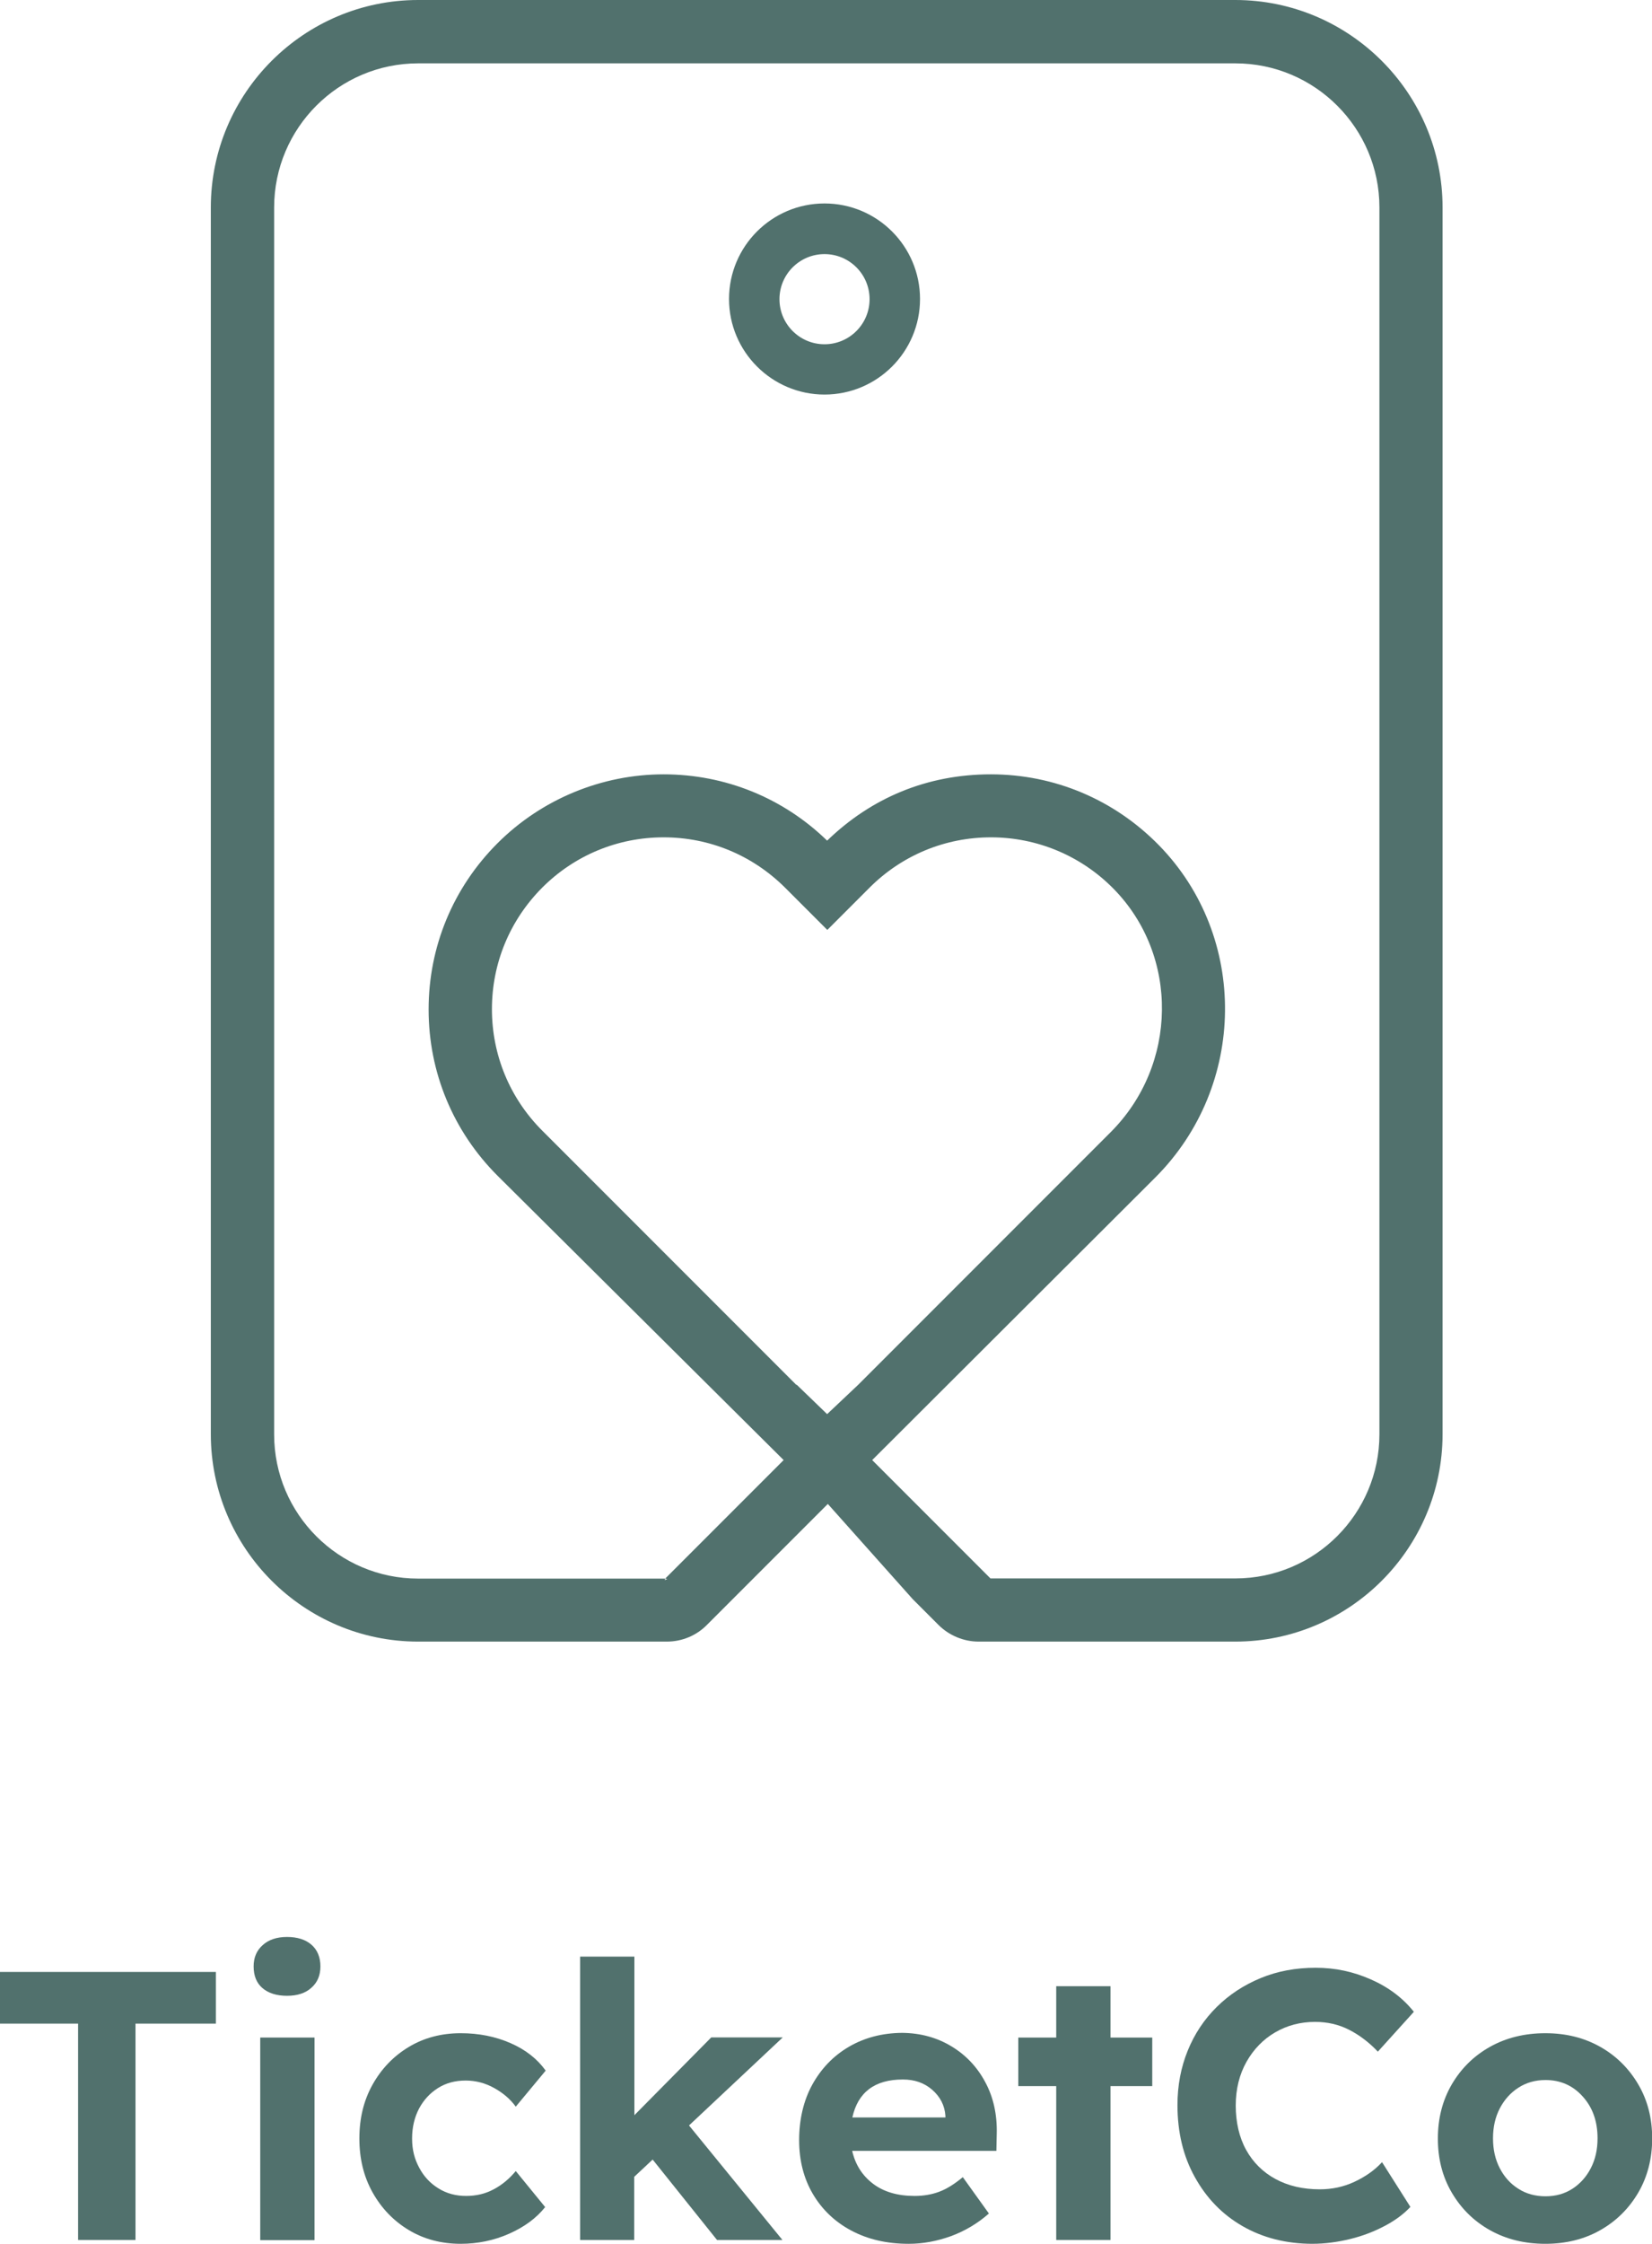
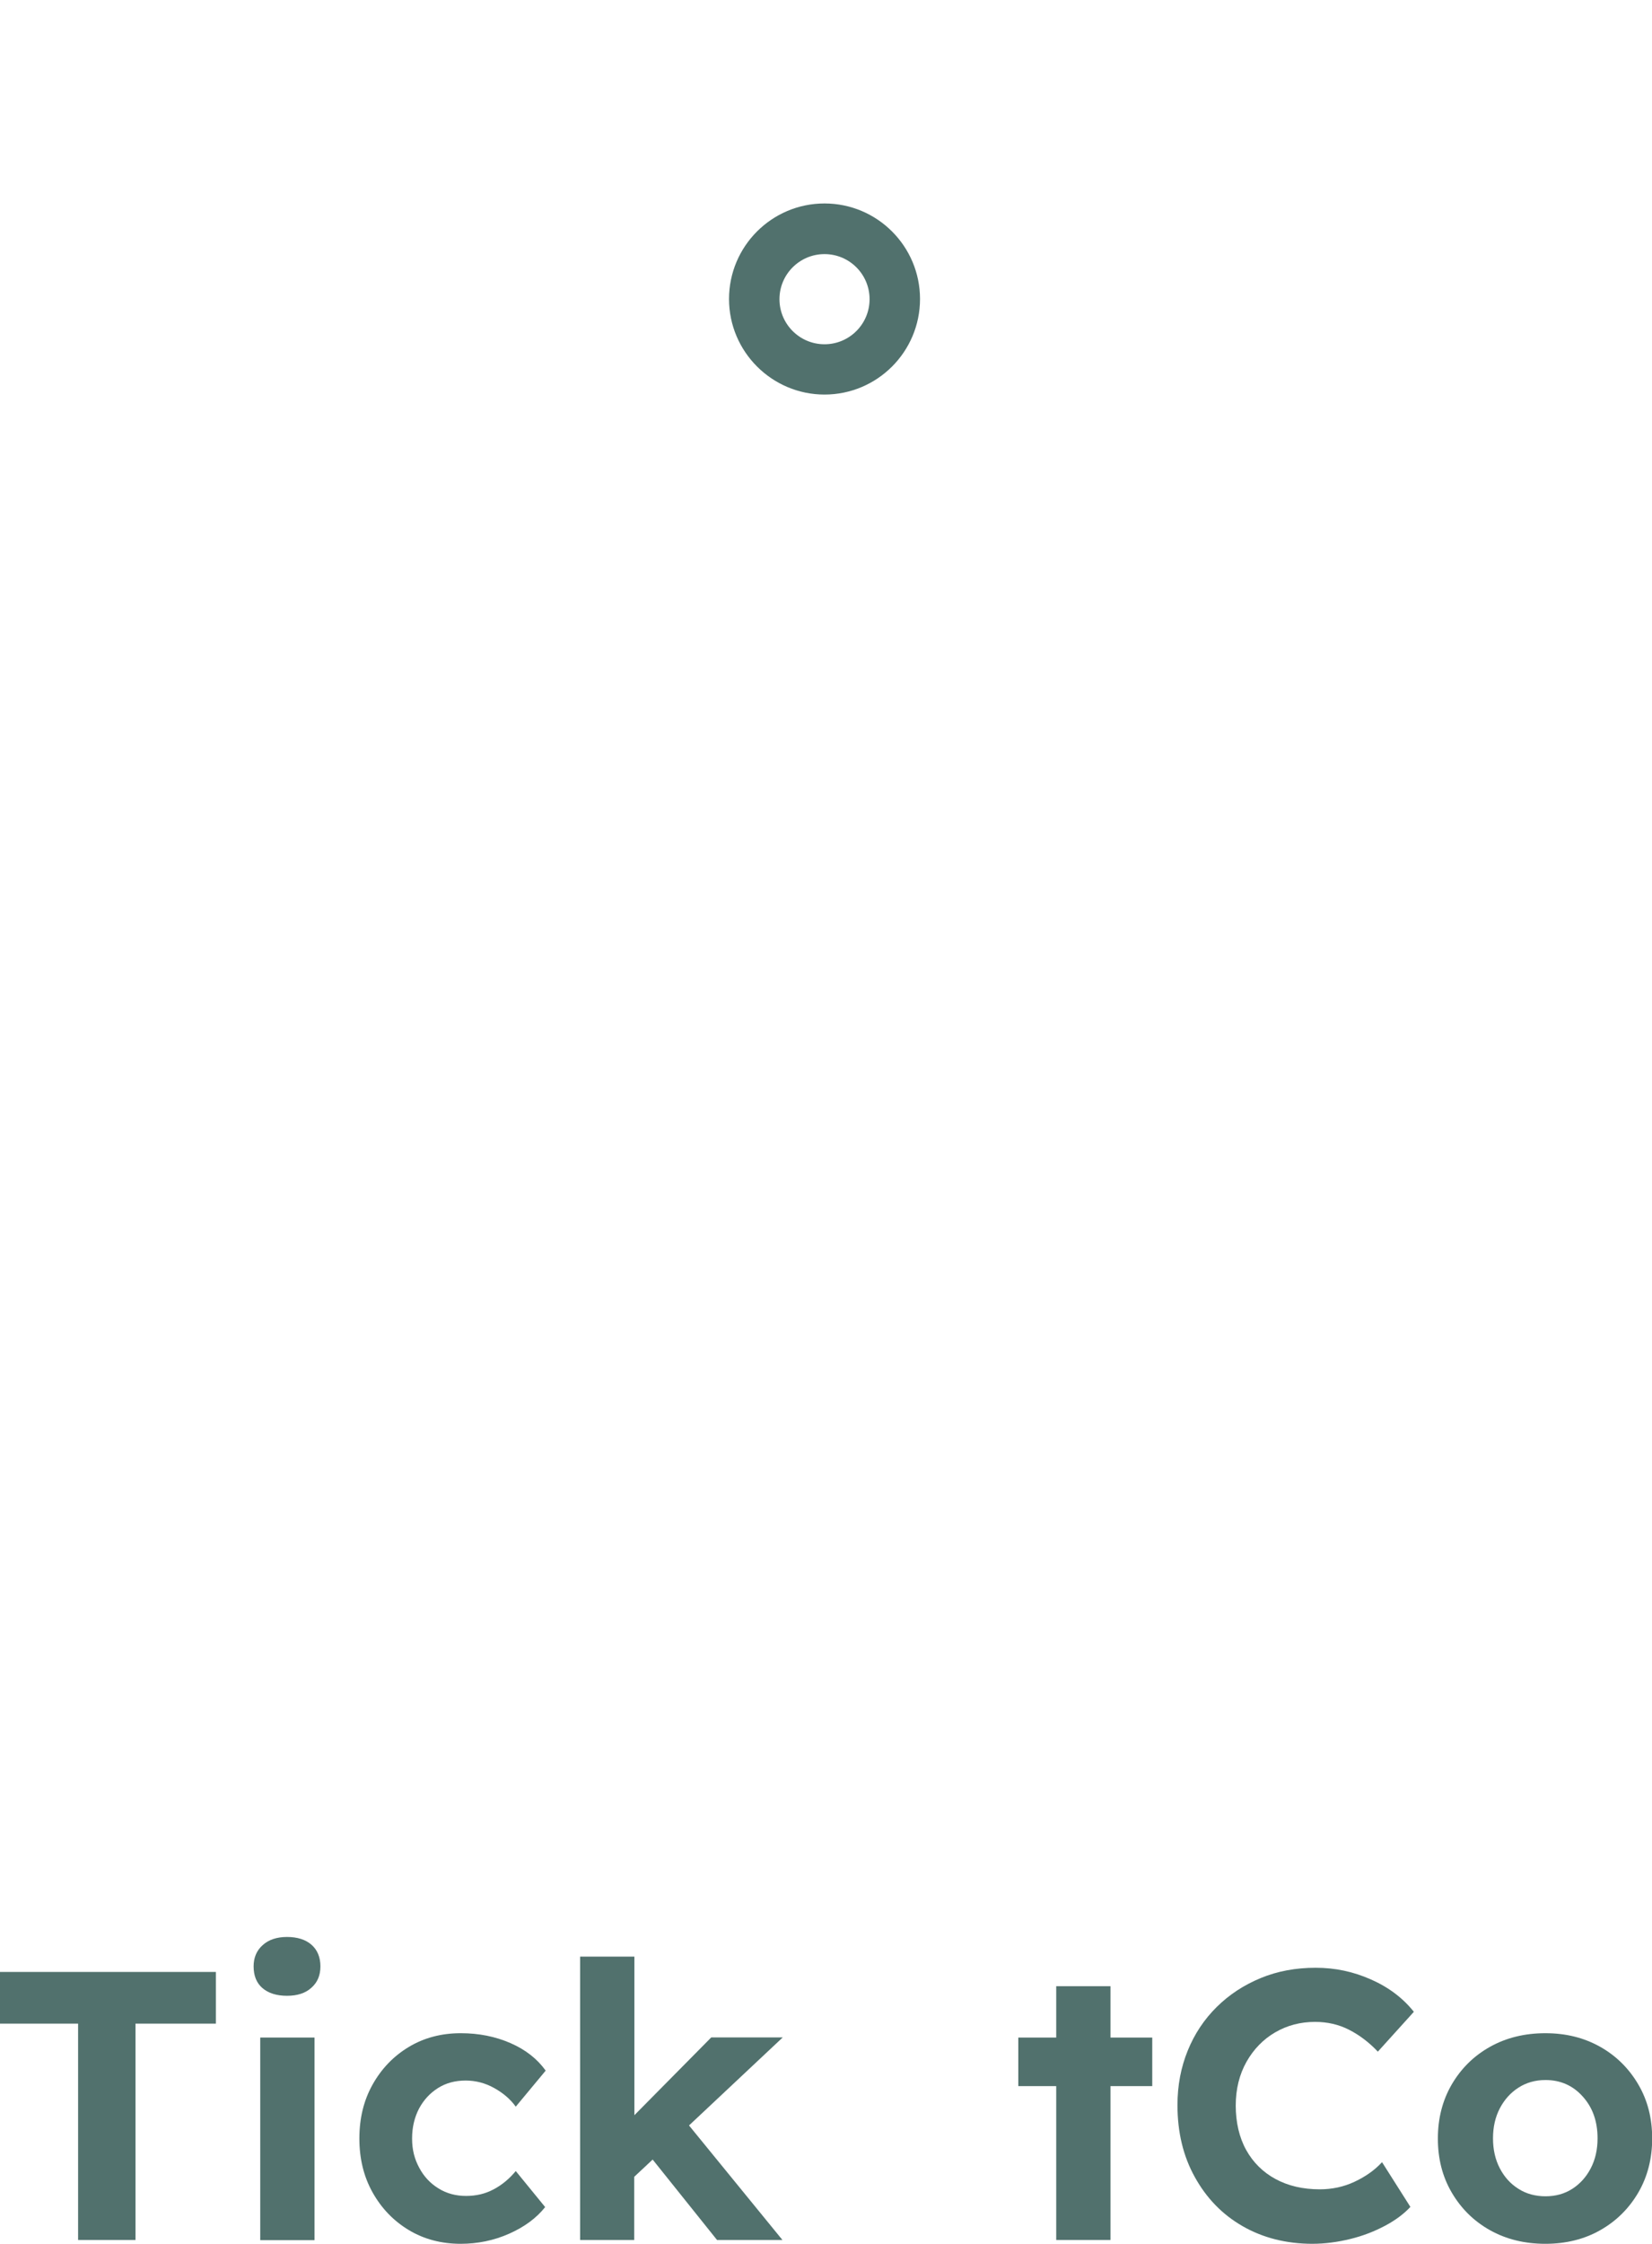
<svg xmlns="http://www.w3.org/2000/svg" id="Layer_2" viewBox="0 0 94.97 128.92">
  <defs>
    <style>.cls-1{fill:#51716d;}</style>
  </defs>
  <g id="Layer_1-2">
    <g>
      <g>
        <path class="cls-1" d="M4.49,128.7v-12.43H0v-2.97H12.41v2.97H7.79v12.43h-3.3Z" />
        <path class="cls-1" d="M16.5,114.67c-.6,0-1.07-.15-1.41-.44-.34-.29-.51-.71-.51-1.25,0-.5,.17-.91,.52-1.22,.34-.31,.81-.47,1.4-.47s1.07,.15,1.41,.45c.34,.3,.51,.72,.51,1.24s-.17,.92-.52,1.23c-.34,.31-.81,.46-1.4,.46Zm-1.54,14.04v-11.64h3.12v11.64h-3.12Z" />
        <path class="cls-1" d="M26.49,128.92c-1.11,0-2.11-.26-2.99-.79-.88-.53-1.57-1.25-2.08-2.16-.51-.91-.76-1.94-.76-3.1s.25-2.19,.76-3.1c.51-.91,1.2-1.63,2.08-2.16,.88-.53,1.88-.79,2.99-.79,1.04,0,1.99,.19,2.86,.57,.87,.38,1.54,.91,2.02,1.58l-1.72,2.07c-.31-.43-.72-.78-1.24-1.07-.52-.29-1.07-.43-1.64-.43-.6,0-1.13,.14-1.59,.43-.46,.29-.82,.68-1.09,1.18-.26,.5-.4,1.07-.4,1.72s.14,1.18,.41,1.68c.27,.51,.64,.9,1.11,1.19,.47,.29,1,.43,1.58,.43s1.1-.12,1.57-.37c.48-.25,.91-.6,1.29-1.06l1.69,2.07c-.5,.63-1.19,1.14-2.07,1.53-.88,.39-1.81,.58-2.79,.58Z" />
        <path class="cls-1" d="M33.35,128.7v-16.28h3.12v9.11l4.42-4.47h4.11l-5.39,5.06,5.37,6.58h-3.76l-3.7-4.62-1.06,.99v3.63h-3.12Z" />
-         <path class="cls-1" d="M52.23,128.92c-1.26,0-2.36-.26-3.31-.77s-1.68-1.22-2.2-2.11c-.52-.89-.78-1.92-.78-3.08s.25-2.27,.76-3.19c.51-.92,1.21-1.65,2.1-2.17,.89-.52,1.91-.79,3.06-.8,1.06,.01,2,.27,2.83,.77,.83,.5,1.48,1.18,1.95,2.06,.47,.87,.69,1.87,.66,2.98l-.02,.97h-8.29c.18,.79,.58,1.42,1.2,1.89,.62,.47,1.42,.7,2.39,.7,.51,0,.98-.08,1.41-.24,.43-.16,.88-.44,1.36-.84l1.5,2.09c-.65,.57-1.37,1-2.18,1.3-.81,.29-1.61,.44-2.42,.44Zm-.33-9.44c-1.61,0-2.58,.73-2.9,2.18h5.35v-.09c-.04-.6-.3-1.1-.76-1.5s-1.02-.59-1.68-.59Z" />
        <path class="cls-1" d="M60.72,128.7v-8.84h-2.18v-2.79h2.18v-2.95h3.12v2.95h2.4v2.79h-2.4v8.84h-3.12Z" />
        <path class="cls-1" d="M75.46,128.92c-1.51,0-2.85-.34-4.02-1.01-1.17-.67-2.08-1.61-2.75-2.82-.67-1.2-1-2.58-1-4.14,0-1.13,.2-2.17,.59-3.13s.95-1.8,1.67-2.51c.72-.71,1.56-1.26,2.53-1.66,.97-.4,2.02-.59,3.15-.59s2.16,.22,3.18,.67c1.02,.45,1.84,1.07,2.47,1.86l-2.07,2.29c-.51-.54-1.07-.96-1.66-1.26s-1.24-.45-1.95-.45c-.84,0-1.6,.2-2.29,.6-.69,.4-1.24,.97-1.65,1.69-.41,.73-.62,1.57-.62,2.52s.2,1.83,.6,2.55c.4,.72,.97,1.28,1.69,1.67s1.57,.59,2.54,.59c.7,0,1.37-.14,1.99-.43,.62-.29,1.16-.66,1.59-1.13l1.63,2.57c-.37,.4-.85,.76-1.45,1.08-.6,.32-1.26,.58-1.99,.76-.73,.18-1.46,.28-2.21,.28Z" />
        <path class="cls-1" d="M88.84,128.92c-1.19,0-2.25-.26-3.18-.78-.93-.52-1.66-1.24-2.2-2.16-.54-.92-.8-1.95-.8-3.11s.27-2.2,.8-3.11c.54-.92,1.27-1.64,2.2-2.16,.93-.52,1.99-.78,3.18-.78s2.22,.26,3.15,.78c.92,.52,1.65,1.24,2.19,2.16,.54,.92,.8,1.95,.8,3.11s-.27,2.2-.8,3.11c-.54,.92-1.27,1.64-2.19,2.16-.92,.52-1.97,.78-3.15,.78Zm0-2.73c.59,0,1.1-.14,1.55-.43,.45-.29,.8-.68,1.06-1.18,.26-.5,.39-1.07,.39-1.72,0-.97-.28-1.77-.85-2.4-.56-.63-1.28-.95-2.14-.95-.59,0-1.11,.15-1.56,.44-.45,.29-.81,.69-1.07,1.19-.26,.5-.39,1.07-.39,1.72s.13,1.22,.39,1.72c.26,.5,.61,.89,1.07,1.18,.45,.29,.98,.43,1.56,.43Z" />
      </g>
-       <path class="cls-1" d="M71.02,0H24.04c-6.57,0-11.92,5.35-11.92,11.92V82.4c0,6.57,5.35,11.92,11.92,11.92h14.29c.87,0,1.7-.34,2.31-.96l1.48-1.48,5.47-5.47,4.88,5.47,1.48,1.48c.61,.61,1.45,.96,2.31,.96h14.75c6.57,0,11.92-5.35,11.92-11.92V11.92c0-6.57-5.35-11.92-11.92-11.92Zm-25.24,79.57l-14.61-14.61c-1.86-1.86-2.89-4.34-2.89-6.98s1.03-5.11,2.89-6.98c1.86-1.86,4.34-2.89,6.98-2.89s5.11,1.03,6.98,2.89l2.43,2.43,2.43-2.43c1.86-1.86,4.34-2.89,6.98-2.89s5.18,1.05,7.06,2.97c3.76,3.84,3.68,10.11-.18,13.97l-14.51,14.51-1.79,1.69-1.75-1.69Zm33.52,2.84c0,4.56-3.71,8.28-8.28,8.28h-14.08l-6.8-6.8,16.28-16.24c5.26-5.26,5.35-13.83,.2-19.09-2.57-2.62-6-4.07-9.66-4.07s-6.87,1.35-9.41,3.81c-2.53-2.46-5.87-3.81-9.4-3.81s-7,1.41-9.55,3.96c-2.55,2.55-3.96,5.94-3.96,9.55s1.41,7,3.96,9.55l16.45,16.34-6.8,6.8,.11,.04c-.05,.01-.1,.03-.15,.06l.04-.09h-14.21c-4.56,0-8.28-3.71-8.28-8.28V11.92c0-4.56,3.71-8.28,8.28-8.28h46.98c4.56,0,8.28,3.71,8.28,8.28V82.4Z" />
      <g>
-         <path class="cls-1" d="M47.4,21.92c-2.61,0-4.73-2.12-4.73-4.73s2.12-4.73,4.73-4.73,4.73,2.12,4.73,4.73-2.12,4.73-4.73,4.73Zm0-8.07c-1.84,0-3.34,1.5-3.34,3.34s1.5,3.34,3.34,3.34,3.34-1.5,3.34-3.34-1.5-3.34-3.34-3.34Z" />
        <path class="cls-1" d="M47.4,22.67c-3.02,0-5.49-2.46-5.49-5.49s2.46-5.49,5.49-5.49,5.49,2.46,5.49,5.49-2.46,5.49-5.49,5.49Zm0-8.07c-1.43,0-2.59,1.16-2.59,2.59s1.16,2.59,2.59,2.59,2.59-1.16,2.59-2.59-1.16-2.59-2.59-2.59Z" />
      </g>
    </g>
  </g>
</svg>